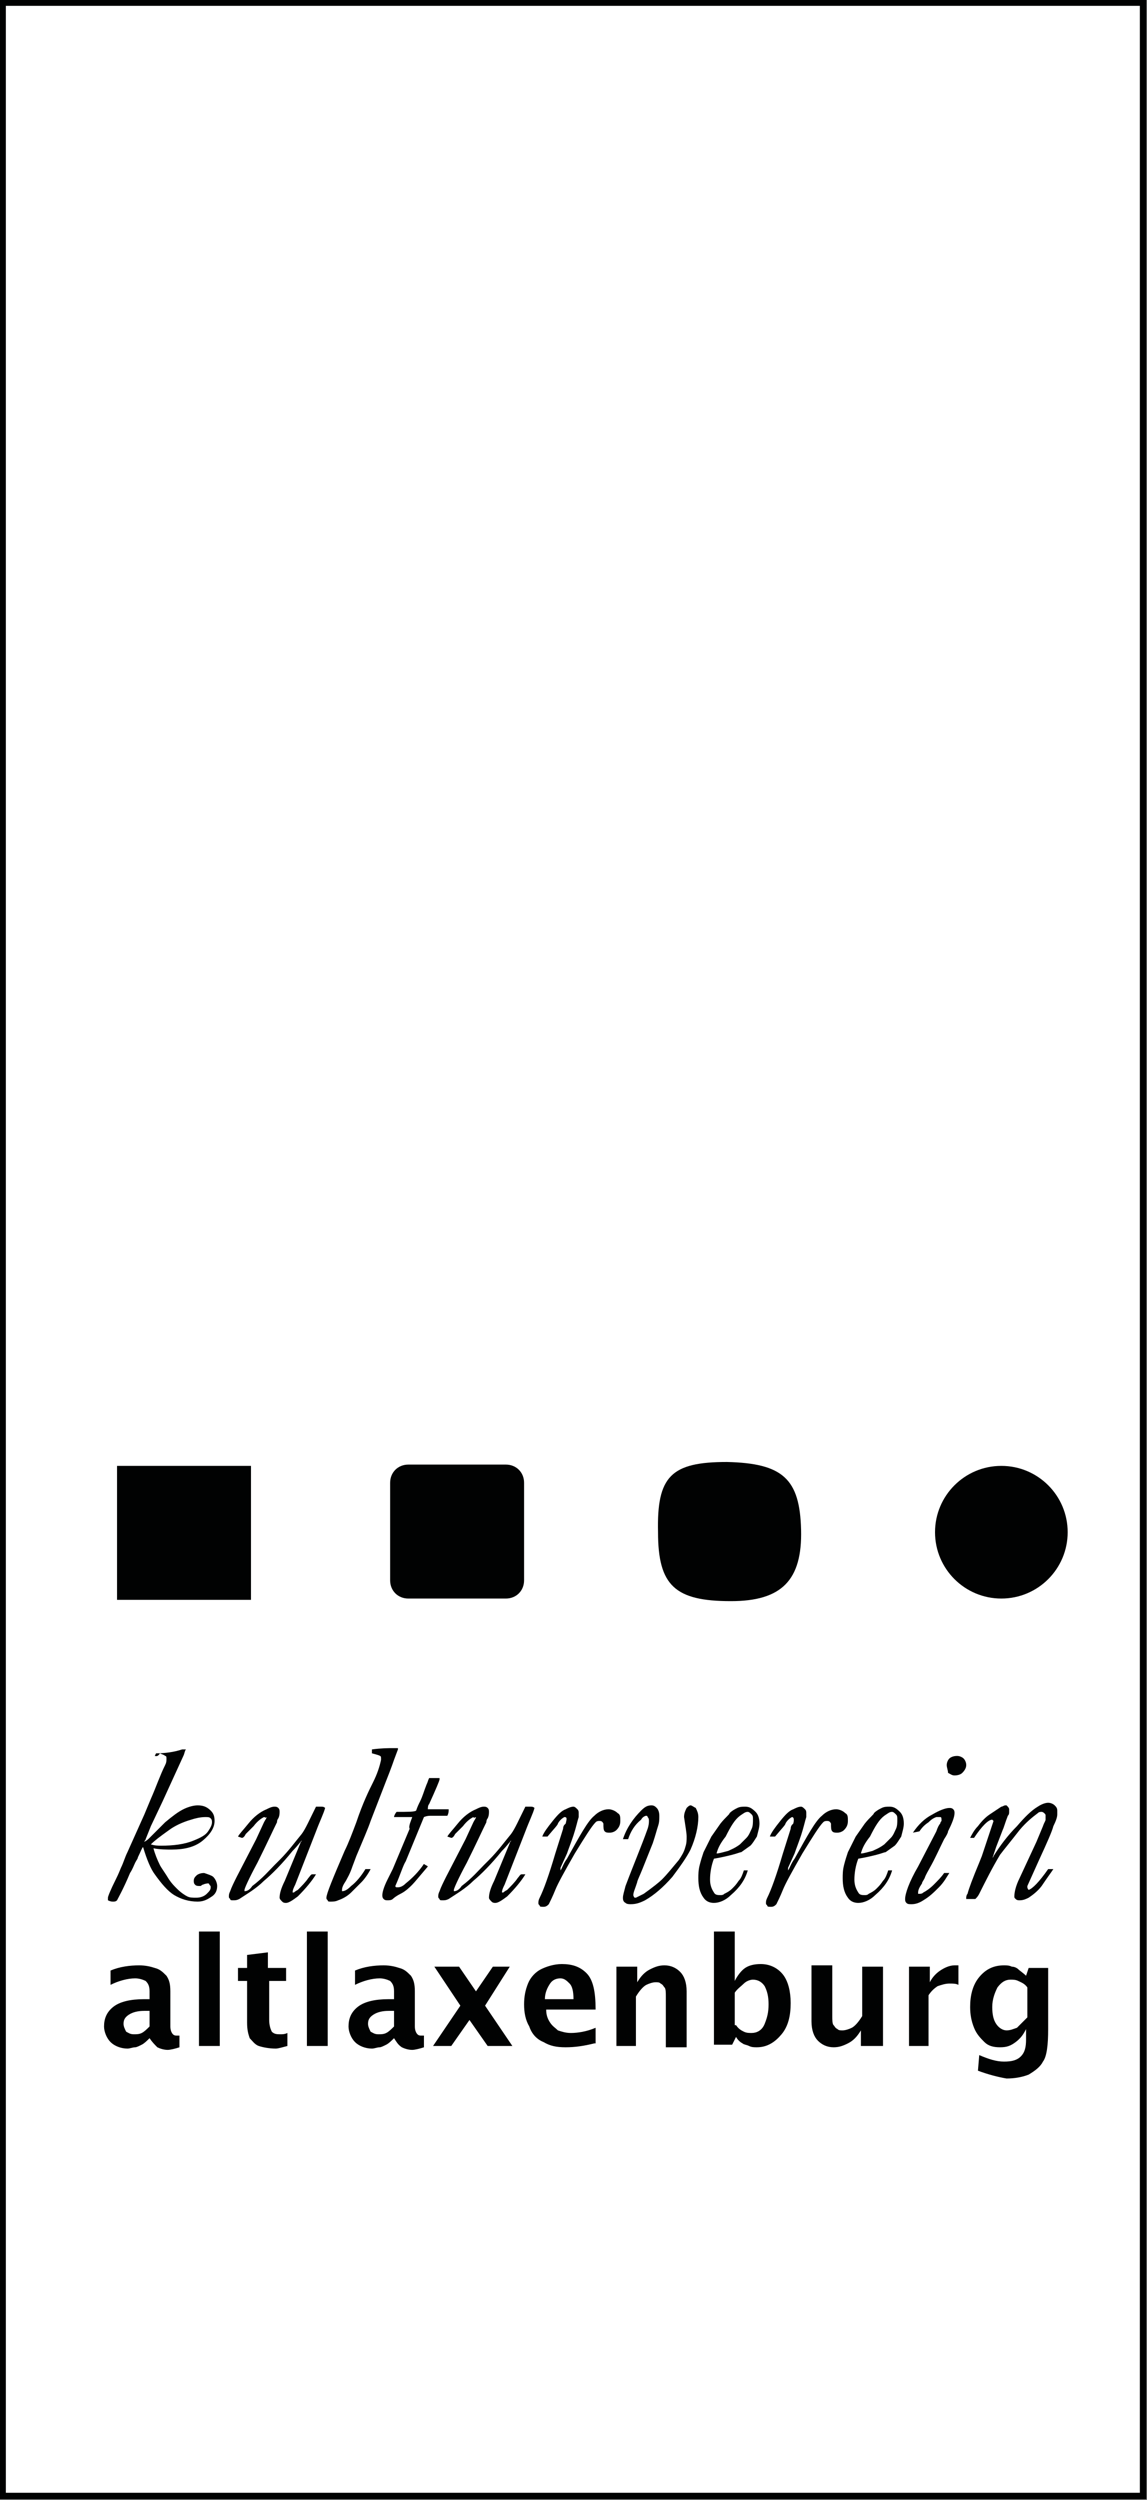
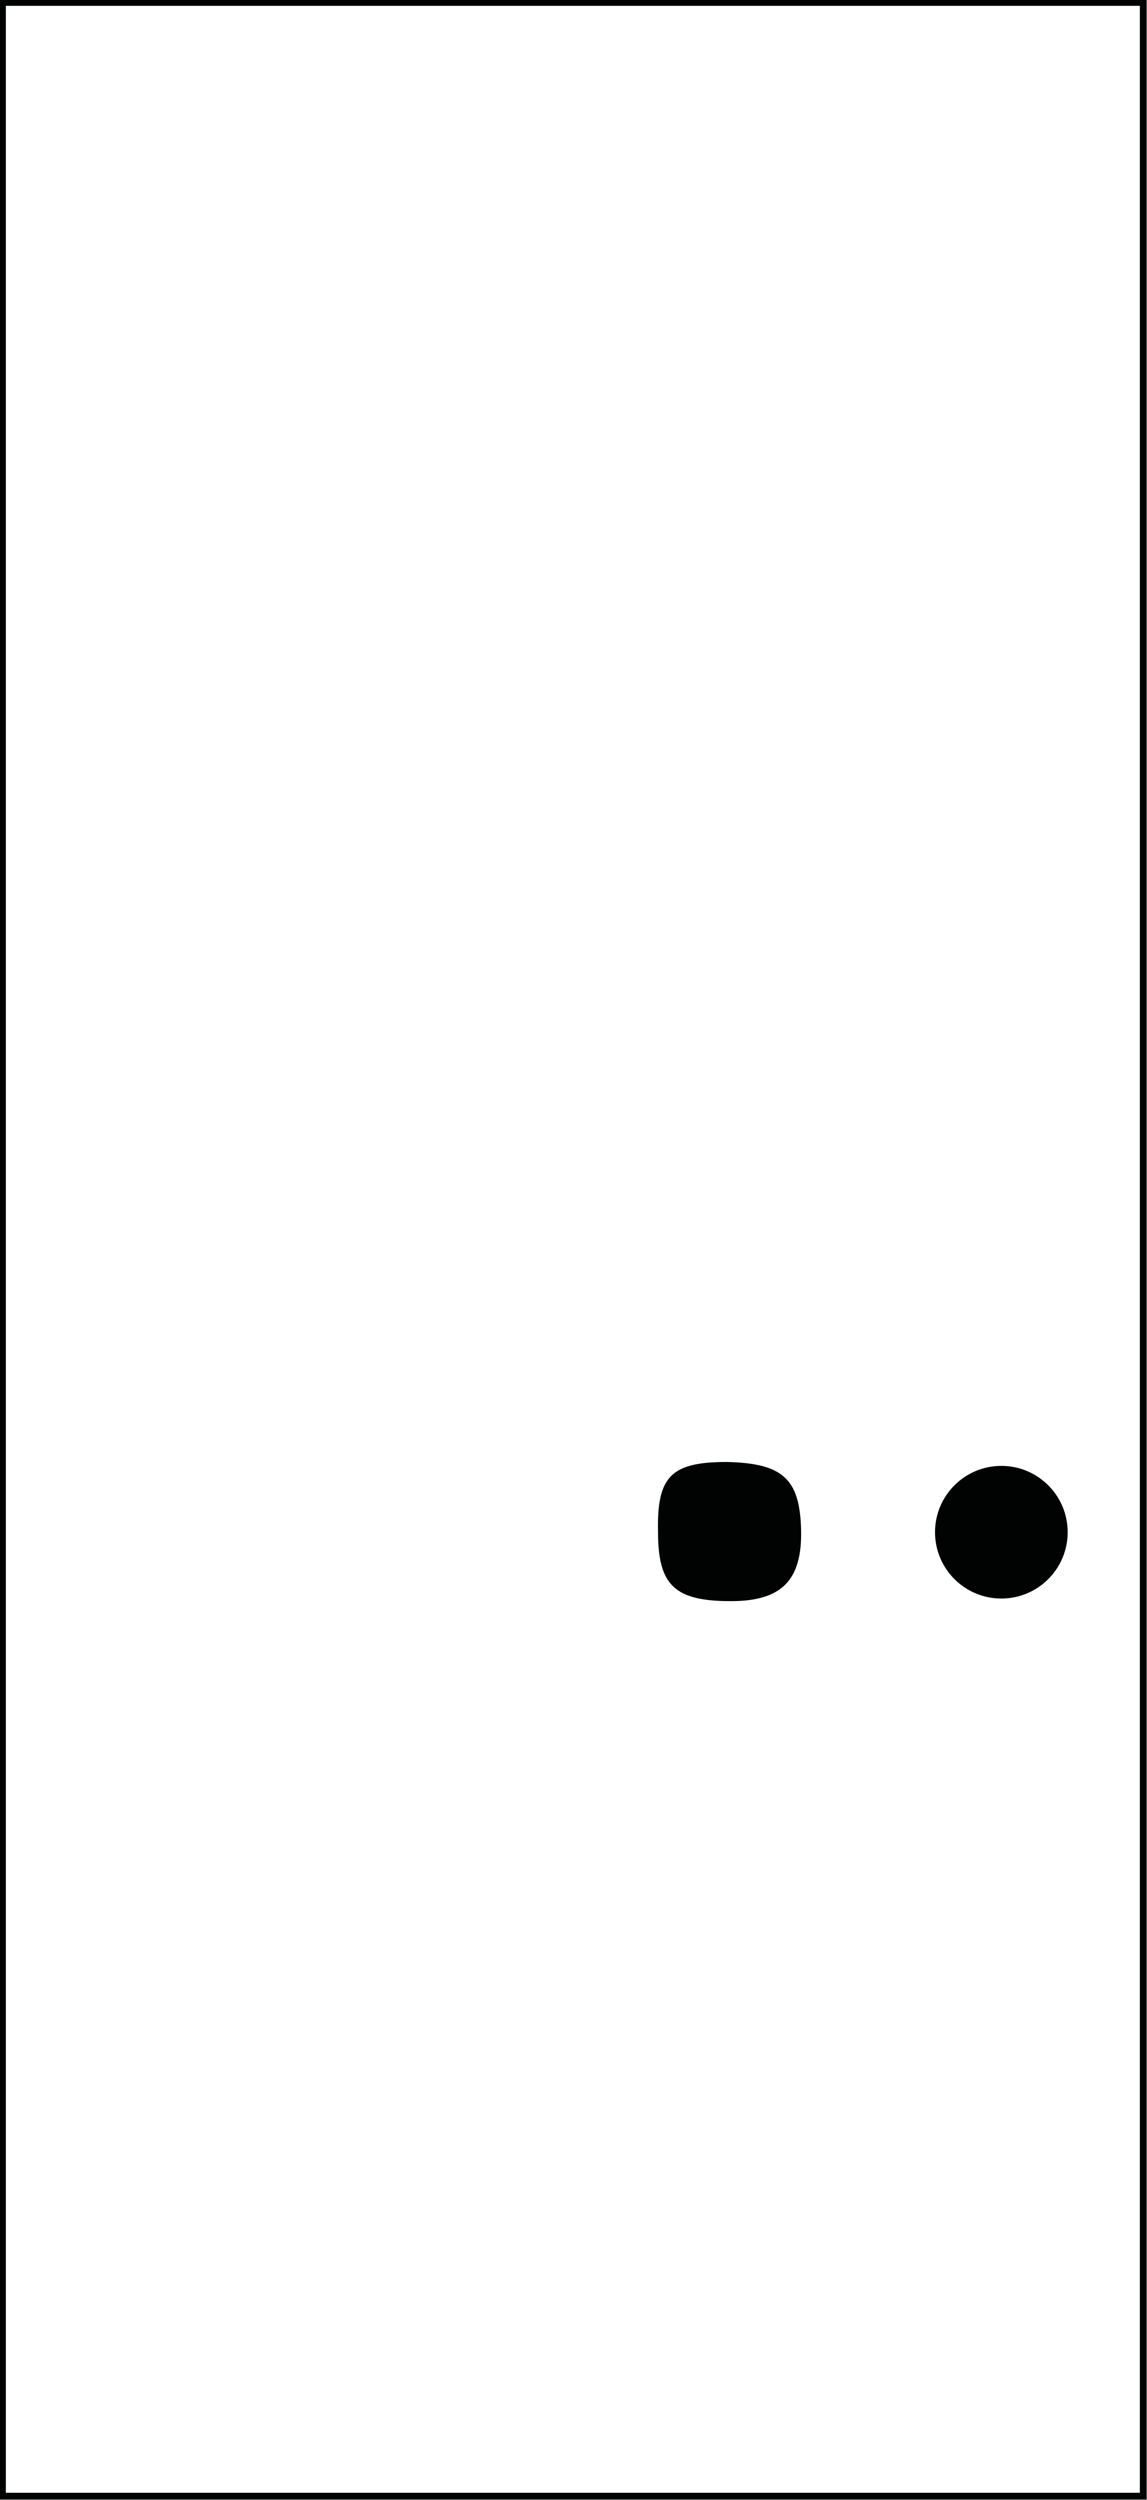
<svg xmlns="http://www.w3.org/2000/svg" version="1.1" id="Ebene_1" x="0" y="0" viewBox="0 0 88.2 192.2" xml:space="preserve">
  <rect x="0" y="0" width="88.2" height="192.2" fill="#808080" stroke="none" />
  <style>.st1{fill:#010202}</style>
  <path fill="#fff" stroke="#010202" stroke-width=".5" stroke-miterlimit="10" d="M.2.2h87.7v191.7H.2z" />
-   <path class="st1" d="M11.9 135l.1-.2c.7 0 1.4-.1 2-.3h.3c-.1.1-.1.3-.2.5l-1.6 3.5-.9 1.9-.4 1c0 .1-.1.1-.1.2.2-.1.3-.2.4-.3l1.2-1.2c.6-.5 1-.8 1.4-1 .4-.2.8-.3 1.1-.3.4 0 .7.1 1 .4.2.2.3.4.3.8 0 .5-.3 1-.9 1.5s-1.4.7-2.4.7c-.4 0-.9 0-1.4-.1.1.4.3.9.5 1.3.1.2.4.6.7 1.1.2.3.4.5.6.7.3.3.6.5.8.6.2.1.4.1.7.1.3 0 .6-.1.8-.3.2-.2.3-.3.3-.5 0-.1 0-.1-.1-.2 0-.1-.1-.1-.1-.1s-.2 0-.4.1c-.1 0-.1.1-.2.1-.2 0-.3 0-.4-.1-.1-.1-.1-.2-.1-.3 0-.2.1-.3.2-.4.1-.1.3-.2.6-.2.3.1.6.2.7.3.2.2.3.5.3.7 0 .3-.1.6-.4.8s-.6.4-1.1.4c-.7 0-1.3-.2-1.8-.5s-1-.9-1.5-1.6c-.3-.4-.6-1.1-.9-2.1-.1.1-.2.4-.4.8 0 .1-.1.2-.2.4s-.2.5-.4.8c-.5 1.2-.9 1.9-1 2.1-.1.1-.2.1-.3.1-.1 0-.2 0-.4-.1v-.2c0-.1.2-.6.6-1.4.1-.2.2-.4.4-.9.2-.4.3-.8.5-1.2l1.3-2.9.5-1.2c.4-.9.7-1.8 1.1-2.6.1-.2.1-.3.1-.5 0-.1 0-.2-.1-.2-.1-.1-.2-.1-.4-.2-.2.3-.3.2-.4.2zm-.3 6.8c.3.1.6.1.8.1.9 0 1.8-.1 2.5-.4.5-.2.9-.4 1.1-.7.2-.3.3-.5.3-.7 0-.1 0-.2-.1-.3s-.2-.1-.4-.1c-.4 0-.8.1-1.1.2-.7.2-1.3.5-1.7.8-.7.5-1.1.8-1.4 1.1zM20.3 139.7c-.2.1-.5.3-.8.7l-.6.6c-.1.2-.2.3-.3.3l-.3-.1c.1-.2.4-.5.8-1s.9-.9 1.4-1.1c.2-.1.4-.2.6-.2.1 0 .2 0 .3.1.1.1.1.2.1.3 0 .1 0 .3-.1.5 0 0-.1.1-.1.3-.3.6-.8 1.7-1.5 3.1-.7 1.3-1 2-1 2.1v.1c.2 0 .4-.1.6-.4.8-.6 1.3-1.2 1.7-1.6l.4-.4c.7-.7 1.2-1.4 1.7-2 .3-.4.6-1.1 1.1-2.1h.4c.1 0 .2 0 .3.1-.1.4-.4 1-.7 1.8l-1.6 4.1c-.1.2-.2.4-.2.6h.1s.1-.1.3-.2c.3-.3.6-.6.8-.9.1-.1.2-.3.3-.3h.3c-.3.5-.8 1.1-1.4 1.7-.4.3-.7.5-.9.5-.1 0-.2 0-.3-.1-.1-.1-.2-.2-.2-.3 0-.3.1-.7.4-1.3l1.2-2.9c0-.1.1-.1.1-.2-.1.1-.3.4-.7.8-.8 1-1.6 1.8-2.2 2.3-.6.6-1.3 1-1.9 1.4-.2.1-.3.1-.5.1-.1 0-.2 0-.2-.1-.1-.1-.1-.1-.1-.2s0-.2.1-.4c.1-.3.3-.7.5-1.1l1.5-2.9.6-1.3c.1-.2.2-.3.2-.4-.1.1-.1 0-.2 0zM28.6 134.8v-.3c.7-.1 1.3-.1 1.6-.1h.4v.1l-.3.8s-.2.6-.6 1.6l-1.2 3.1c-.2.6-.6 1.5-1.1 2.7l-.3.8c-.2.6-.4.9-.5 1.1-.2.3-.3.5-.3.7v.1c.2 0 .4-.1.7-.4.4-.3.8-.8 1.1-1.3h.4c-.2.4-.5.8-.7 1l-.8.8c-.3.3-.7.5-1 .6-.2.1-.4.1-.6.1-.1 0-.2 0-.2-.1-.1-.1-.1-.1-.1-.2 0-.3.5-1.5 1.4-3.6.3-.6.6-1.4.9-2.2.5-1.5 1-2.5 1.3-3.1.3-.6.5-1.2.6-1.7v-.1c0-.1 0-.2-.1-.2.1 0-.2-.1-.6-.2zM31.7 139.7h-1.4c0-.1.1-.3.2-.4.9 0 1.4 0 1.5-.1.1-.3.2-.5.3-.7.2-.4.3-.8.5-1.3.1-.2.1-.3.2-.5h.8v.1c0 .1-.3.8-.8 1.9-.1.1-.1.3-.1.4h1.6c0 .2 0 .3-.1.5h-1.3c-.3 0-.5.1-.5.1l-1.4 3.4c-.2.3-.4 1-.8 1.9 0 0 0 .1.1.1h.1c.2 0 .4-.1.6-.3.5-.4 1-.9 1.4-1.5.1.1.2.1.3.2-.6.7-1 1.2-1.2 1.4-.2.2-.5.5-.9.7-.4.2-.6.4-.6.4-.1.1-.3.1-.4.1-.1 0-.2 0-.3-.1s-.1-.2-.1-.3c0-.2.1-.6.4-1.2l.4-.8 1.3-3.1c-.1-.2.1-.6.2-.9zM36.4 139.7c-.2.1-.5.3-.8.7l-.6.6c-.1.2-.2.3-.3.3l-.3-.1c.1-.2.4-.5.8-1s.9-.9 1.4-1.1c.2-.1.4-.2.6-.2.1 0 .2 0 .3.1.1.1.1.2.1.3 0 .1 0 .3-.1.5 0 0-.1.1-.1.3-.3.6-.8 1.7-1.5 3.1-.7 1.3-1 2-1 2.1v.1c.2 0 .4-.1.6-.4.8-.6 1.3-1.2 1.7-1.6l.4-.4c.7-.7 1.2-1.4 1.7-2 .3-.4.6-1.1 1.1-2.1h.4c.1 0 .2 0 .3.1-.1.4-.4 1-.7 1.8l-1.6 4.1c-.1.2-.2.4-.2.6h.1s.1-.1.3-.2c.3-.3.6-.6.8-.9.1-.1.2-.3.3-.3h.3c-.3.5-.8 1.1-1.4 1.7-.4.3-.7.5-.9.5-.1 0-.2 0-.3-.1-.1-.1-.2-.2-.2-.3 0-.3.1-.7.4-1.3l1.2-2.9c0-.1.1-.1.1-.2-.1.1-.3.4-.7.8-.8 1-1.6 1.8-2.2 2.3-.6.6-1.3 1-1.9 1.4-.2.1-.3.1-.5.1-.1 0-.2 0-.2-.1-.1-.1-.1-.1-.1-.2s0-.2.1-.4c.1-.3.3-.7.5-1.1l1.5-2.9.6-1.3c.1-.2.2-.3.2-.4-.2.1-.2 0-.2 0zM43.4 139.7c-.2.1-.4.3-.5.5 0 .1-.3.4-.8 1h-.4c.1-.3.4-.7.8-1.2s.7-.8 1-.9c.2-.1.4-.2.6-.2.1 0 .2.1.3.2.1.1.1.2.1.3v.3c-.1.3-.2.8-.4 1.4s-.4 1.1-.5 1.4l-.5 1.1v.2c.1-.1.2-.5.5-.9 1-1.8 1.6-2.9 2.1-3.3.3-.3.7-.5 1.1-.5.2 0 .5.1.7.3.2.1.2.3.2.6s-.1.5-.3.7c-.1.1-.3.2-.5.2s-.3 0-.4-.1c-.1-.1-.1-.3-.1-.6-.1-.2-.2-.2-.3-.2s-.2 0-.3.1c-.3.3-.8 1.1-1.6 2.4-.8 1.4-1.3 2.3-1.5 2.8s-.4.9-.5 1.1c-.1.1-.2.2-.4.2s-.3 0-.3-.1c-.1-.1-.1-.1-.1-.2s0-.2.1-.4c.3-.6.7-1.7 1.2-3.4l.6-1.9c0-.2.1-.3.1-.3l.1-.1c.1-.4.1-.5-.1-.5zM48.3 141.4h-.4c.3-.9.8-1.6 1.4-2.2.3-.3.5-.4.8-.4.2 0 .3.1.4.2.1.1.2.3.2.6s0 .5-.1.8-.2.7-.4 1.3l-.8 2c-.2.5-.4.9-.4 1l-.1.3c-.1.3-.2.5-.2.7 0 0 0 .1.1.2h.1l.6-.3c.7-.5 1.2-.9 1.4-1.1.4-.4.8-.9 1.3-1.5.2-.3.4-.6.5-1 .1-.3.1-.5.1-.8 0-.3-.1-.8-.2-1.5 0-.3.1-.5.2-.7.1-.1.2-.2.3-.2.1 0 .2.1.4.2.1.2.2.4.2.7 0 .7-.2 1.6-.6 2.5-.3.6-.8 1.3-1.4 2.1-.7.8-1.4 1.4-2.1 1.8-.4.2-.7.3-1.1.3-.1 0-.3 0-.4-.1-.2-.1-.2-.3-.2-.4 0-.2.1-.5.2-.9.6-1.6 1.2-3 1.7-4.4.1-.3.1-.5.1-.6 0-.1 0-.2-.1-.3 0-.1-.1-.1-.1-.1-.1 0-.3.1-.4.3-.5.4-.8.9-1 1.5zM54.9 142.9c-.2.5-.3 1.1-.3 1.6 0 .4.1.7.3 1 .1.2.3.2.5.2.1 0 .2 0 .3-.1.2-.1.4-.2.6-.4s.3-.3.5-.6c.2-.2.3-.5.4-.8H57.5c-.2.7-.6 1.3-1.3 1.9-.4.4-.9.6-1.3.6-.3 0-.6-.1-.8-.4-.3-.4-.4-.9-.4-1.5 0-.3 0-.6.1-1s.2-.7.3-1l.6-1.2.7-1c.4-.5.7-.7.7-.8.2-.2.4-.3.6-.4.2-.1.4-.1.6-.1.3 0 .5.1.8.4.2.2.3.5.3.9 0 .3-.1.6-.2 1-.2.3-.3.5-.5.7l-.7.5c-.1 0-.3.1-.7.2-.4.1-.8.2-1.4.3zm.2-.4c.2 0 .5-.1.9-.2.2-.1.5-.2.9-.5l.5-.5c.2-.2.3-.5.4-.7.1-.2.1-.5.1-.7 0-.2 0-.3-.1-.4-.1-.1-.2-.2-.3-.2-.2 0-.3.1-.6.3-.4.3-.7.8-1.1 1.6-.4.5-.6.9-.7 1.3zM60.9 139.7c-.2.1-.4.3-.5.5 0 .1-.3.4-.8 1h-.4c.1-.3.4-.7.8-1.2s.7-.8 1-.9c.2-.1.4-.2.6-.2.1 0 .2.1.3.2.1.1.1.2.1.3v.3c-.1.3-.2.8-.4 1.4s-.4 1.1-.5 1.4l-.5 1.1v.2c.1-.1.2-.5.5-.9 1-1.8 1.6-2.9 2.1-3.3.3-.3.7-.5 1.1-.5.2 0 .5.1.7.3.2.1.2.3.2.6s-.1.5-.3.7c-.1.1-.3.2-.5.2s-.3 0-.4-.1c-.1-.1-.1-.3-.1-.6-.1-.2-.2-.2-.3-.2s-.2 0-.3.1c-.3.3-.8 1.1-1.6 2.4-.8 1.4-1.3 2.3-1.5 2.8s-.4.9-.5 1.1c-.1.1-.2.2-.4.2s-.3 0-.3-.1c-.1-.1-.1-.1-.1-.2s0-.2.1-.4c.3-.6.7-1.7 1.2-3.4l.6-1.9c0-.2.1-.3.1-.3l.1-.1c.1-.4 0-.5-.1-.5zM66 142.9c-.2.5-.3 1.1-.3 1.6 0 .4.1.7.3 1 .1.2.3.2.5.2.1 0 .2 0 .3-.1.2-.1.4-.2.6-.4s.3-.3.5-.6c.2-.2.3-.5.4-.8H68.6c-.2.7-.6 1.3-1.3 1.9-.4.4-.9.6-1.3.6-.3 0-.6-.1-.8-.4-.3-.4-.4-.9-.4-1.5 0-.3 0-.6.1-1s.2-.7.3-1l.6-1.2.7-1c.4-.5.7-.7.7-.8.2-.2.4-.3.6-.4.2-.1.4-.1.6-.1.3 0 .5.1.8.4.2.2.3.5.3.9 0 .3-.1.6-.2 1-.2.3-.3.5-.5.7l-.7.5c-.1 0-.3.1-.7.2-.4.1-.8.2-1.4.3zm.2-.4c.2 0 .5-.1.9-.2.2-.1.5-.2.9-.5l.5-.5c.2-.2.3-.5.4-.7.1-.2.1-.5.1-.7 0-.2 0-.3-.1-.4-.1-.1-.2-.2-.3-.2-.2 0-.3.1-.6.3-.4.3-.7.8-1.1 1.6-.4.5-.6.9-.7 1.3zM72.3 139.7H72c-.3.1-.5.3-.6.4-.3.2-.5.4-.7.7l-.5.1c.4-.6.9-1.1 1.5-1.4.5-.3 1-.5 1.3-.5.1 0 .2 0 .3.1.1.1.1.2.1.3 0 .3-.2.8-.5 1.4 0 .1-.1.3-.3.6-.4.8-.7 1.5-1.1 2.2-.1.2-.3.5-.4.8-.1.2-.2.3-.2.4-.2.3-.3.5-.3.7v.1h.1c.1 0 .2 0 .3-.1.2-.1.5-.3.8-.6s.6-.6.8-.9h.4c-.2.3-.4.7-.8 1.1s-.7.7-1.2 1c-.3.2-.6.3-.9.3-.2 0-.3 0-.4-.1s-.1-.2-.1-.3c0-.4.3-1.3 1-2.5l1.4-2.7c.1-.3.2-.5.3-.6 0-.1.1-.2.1-.2 0-.2 0-.3-.1-.3zm.5-4c0-.2.1-.4.2-.5s.3-.2.6-.2c.2 0 .4.1.5.2.1.1.2.3.2.5s-.1.4-.3.6c-.1.1-.3.2-.6.2-.2 0-.3-.1-.5-.2 0-.2-.1-.4-.1-.6zM76.4 140s0-.1 0 0l-.1-.1c-.3 0-.8.5-1.4 1.4h-.1-.2c.1-.2.3-.6.6-.9.3-.4.6-.7.9-.9l.9-.6c.1 0 .2-.1.3-.1h.1c.1.1.2.2.2.3v.2c0 .1 0 .2-.1.3-.2.5-.3.9-.4 1.1l-.5 1.3-.3.9c0-.1.1-.1.1-.2.5-.8 1.1-1.6 1.8-2.3.6-.7 1.1-1.2 1.6-1.5.3-.2.6-.3.8-.3.2 0 .4.1.5.2.1.1.2.2.2.4v.3c0 .2-.1.5-.3.9-.1.4-.5 1.3-1.1 2.6l-.9 2v.1s0 .1.1.2c.3-.1.8-.6 1.5-1.6h.4c-.2.3-.5.7-.9 1.3-.3.4-.7.7-1 .9-.2.1-.4.2-.7.2-.1 0-.2 0-.3-.1-.1-.1-.1-.1-.1-.2 0-.3.1-.8.4-1.4l1.3-2.8.5-1.2c.1-.3.2-.4.2-.5v-.3c0-.1 0-.1-.1-.2 0 0-.1-.1-.2-.1s-.2 0-.3.1c-.4.3-.9.7-1.4 1.3-.7.9-1.2 1.5-1.5 1.9-.6 1-1.1 2-1.6 3-.1.2-.2.3-.3.4h-.7v-.1s0-.2.1-.3c.1-.4.4-1.2.9-2.4l.2-.5.9-2.7z" />
  <g>
-     <path class="st1" d="M11.5 156.7c-.2.2-.4.4-.6.5-.2.1-.4.2-.5.2-.2 0-.4.1-.6.1-.5 0-1-.2-1.3-.5-.3-.3-.5-.8-.5-1.2 0-.6.2-1.1.7-1.5.5-.4 1.3-.6 2.4-.6h.4v-.6c0-.4-.1-.6-.3-.8-.2-.1-.5-.2-.8-.2-.6 0-1.3.2-1.9.5v-1.1c.7-.3 1.5-.4 2.2-.4.5 0 .9.1 1.2.2.4.1.6.3.9.6.2.3.3.6.3 1.2v2.7c0 .3.1.5.2.6s.2.1.3.1h.2v.9c-.3.1-.7.2-.9.2-.3 0-.6-.1-.8-.2-.2-.2-.4-.4-.6-.7zm0-.9v-1.2h-.4c-.5 0-.9.1-1.2.3-.3.2-.4.4-.4.7 0 .2.1.4.2.6.2.1.3.2.6.2.2 0 .4 0 .6-.1s.4-.3.6-.5zM15.3 157.3v-8.8h1.6v8.8h-1.6zM22.1 157.3c-.4.1-.7.2-.9.2-.5 0-1-.1-1.3-.2s-.5-.4-.7-.6c-.1-.3-.2-.6-.2-1.2v-3.2h-.7v-1h.7v-1l1.6-.2v1.2H22v1h-1.3v3c0 .4.1.7.2.9.2.2.4.2.7.2.1 0 .3 0 .5-.1v1zM23.6 157.3v-8.8h1.6v8.8h-1.6zM30.3 156.7c-.2.2-.4.4-.6.5-.2.1-.4.2-.5.2-.2 0-.4.1-.6.1-.5 0-1-.2-1.3-.5-.3-.3-.5-.8-.5-1.2 0-.6.2-1.1.7-1.5.5-.4 1.3-.6 2.4-.6h.4v-.6c0-.4-.1-.6-.3-.8-.2-.1-.5-.2-.8-.2-.6 0-1.3.2-1.9.5v-1.1c.7-.3 1.5-.4 2.2-.4.5 0 .9.1 1.2.2.4.1.6.3.9.6.2.3.3.6.3 1.2v2.7c0 .3.1.5.2.6.1.1.2.1.3.1h.2v.9c-.3.1-.7.2-.9.2-.3 0-.6-.1-.8-.2-.3-.2-.4-.4-.6-.7zm0-.9v-1.2h-.4c-.5 0-.9.1-1.2.3-.3.2-.4.4-.4.7 0 .2.1.4.2.6.2.1.3.2.6.2.2 0 .4 0 .6-.1s.4-.3.6-.5zM33.3 157.3l2.1-3.1-2-3h1.9l1.3 1.9 1.3-1.9h1.3l-1.9 3 2.1 3.1h-1.9l-1.4-2-1.4 2h-1.4zM45.7 157.1c-.8.2-1.5.3-2.2.3-.7 0-1.2-.1-1.7-.4-.5-.2-.9-.6-1.1-1.2-.3-.5-.4-1.1-.4-1.7 0-.6.1-1.1.3-1.6s.6-.9 1-1.1 1-.4 1.6-.4c.8 0 1.4.2 1.9.7.5.5.7 1.4.7 2.8H42c0 .4.1.7.3 1s.4.4.6.6c.3.1.6.2 1 .2.5 0 1.2-.1 1.9-.4v1.2zm-3.8-3.4h2.2c0-.6-.1-1-.3-1.2-.2-.2-.4-.4-.7-.4-.3 0-.6.1-.8.4-.2.3-.4.7-.4 1.2zM47.4 157.3v-6.1H49v1.2c.3-.5.6-.8 1-1 .4-.2.7-.3 1.1-.3.5 0 .9.2 1.2.5.3.3.5.8.5 1.5v4.3h-1.6v-3.9c0-.3 0-.6-.1-.7-.1-.1-.1-.2-.3-.3-.1-.1-.2-.1-.4-.1s-.5.1-.7.2-.5.4-.8.9v3.8h-1.5zM54.9 157.3v-8.8h1.6v3.8c.2-.4.5-.8.8-1 .3-.2.7-.3 1.2-.3.7 0 1.3.3 1.7.8s.6 1.3.6 2.2c0 1-.2 1.8-.7 2.4-.5.6-1.1 1-1.9 1-.2 0-.4 0-.6-.1-.2-.1-.4-.1-.5-.2-.2-.1-.4-.3-.5-.5l-.3.6h-1.4zm1.7-1.6c.2.3.4.4.6.5.2.1.4.1.6.1.4 0 .8-.2 1-.7s.3-.9.3-1.5-.1-1-.3-1.4c-.2-.3-.5-.5-.9-.5-.2 0-.5.1-.7.3-.2.2-.5.4-.7.7v2.5zM66.2 157.3v-1.2c-.3.5-.6.8-1 1-.4.2-.7.3-1.1.3-.5 0-.9-.2-1.2-.5-.3-.3-.5-.8-.5-1.5v-4.3H64v3.9c0 .3 0 .6.1.7.1.1.1.2.3.3.1.1.2.1.4.1s.5-.1.7-.2.5-.4.8-.9v-3.8h1.6v6.1h-1.7zM69.9 157.3v-6.1h1.6v1.2c.2-.4.5-.7.8-.9.3-.2.7-.4 1.1-.4h.3v1.5c-.2-.1-.4-.1-.7-.1-.3 0-.6.1-.9.2-.3.2-.5.4-.7.7v3.9h-1.5zM75.2 159.2l.1-1.2c.7.3 1.3.5 1.9.5.6 0 1-.1 1.3-.4s.4-.7.4-1.3v-.8c-.2.4-.4.7-.8 1s-.7.4-1.2.4-.9-.1-1.2-.4-.6-.6-.8-1.1c-.2-.5-.3-1-.3-1.6 0-.9.2-1.7.7-2.3.5-.6 1.1-.9 1.9-.9.2 0 .4 0 .6.1.2 0 .4.1.5.2s.4.3.6.5l.2-.6h1.5v4.7c0 1.2-.1 2.1-.4 2.5-.2.4-.6.7-1.1 1-.5.2-1.1.3-1.7.3-.6-.1-1.4-.3-2.2-.6zm3.8-4.1v-2.3c-.2-.3-.5-.4-.7-.5-.2-.1-.4-.1-.6-.1-.4 0-.7.2-1 .6-.2.4-.4.9-.4 1.5s.1 1 .3 1.3.5.5.8.5c.3 0 .5-.1.8-.2l.8-.8z" />
-   </g>
-   <path class="st1" d="M9 112.7h10.3V123H9z" />
+     </g>
  <g>
-     <path class="st1" d="M40.3 121.5c0 .8-.6 1.4-1.4 1.4h-7.5c-.8 0-1.4-.6-1.4-1.4V114c0-.8.6-1.4 1.4-1.4h7.5c.8 0 1.4.6 1.4 1.4v7.5z" />
-   </g>
+     </g>
  <g>
    <circle class="st1" cx="77" cy="117.8" r="5.1" />
  </g>
  <path class="st1" d="M55.9 112.4c-4.3 0-5.4 1.1-5.3 5.4 0 4.1 1.3 5.3 5.6 5.3 3.9 0 5.5-1.6 5.4-5.5-.1-3.9-1.4-5.1-5.7-5.2z" />
</svg>